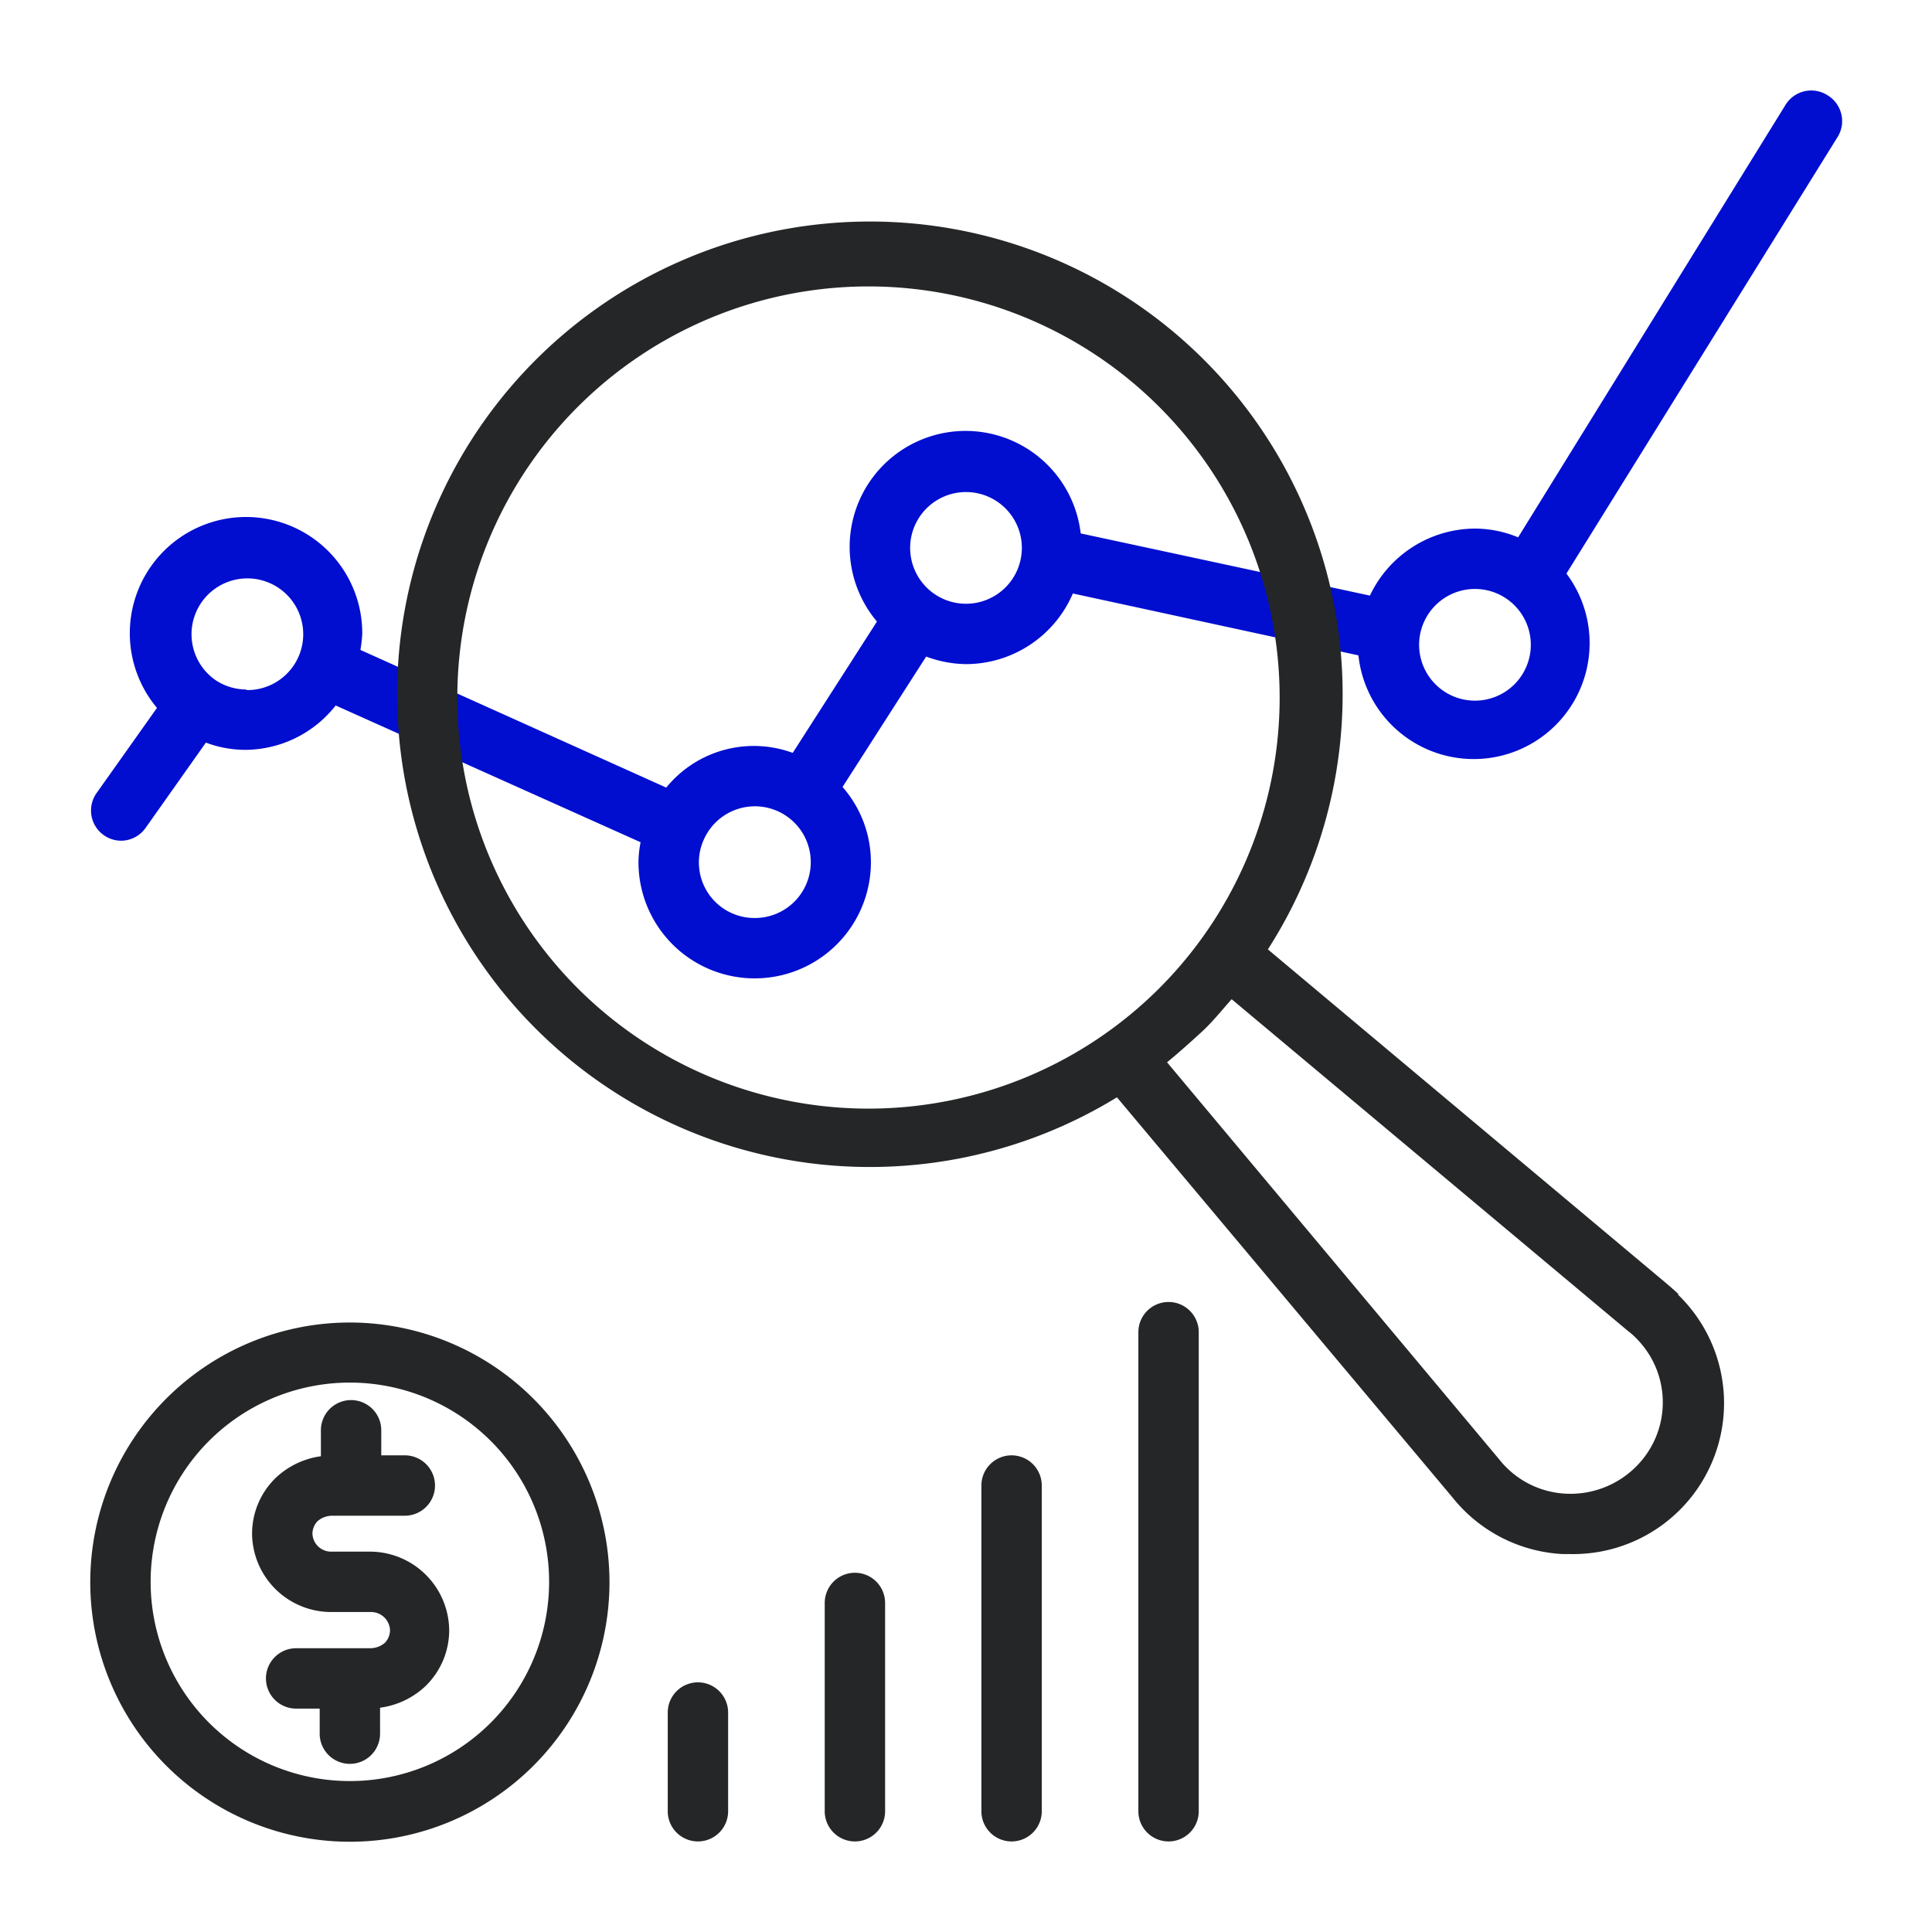
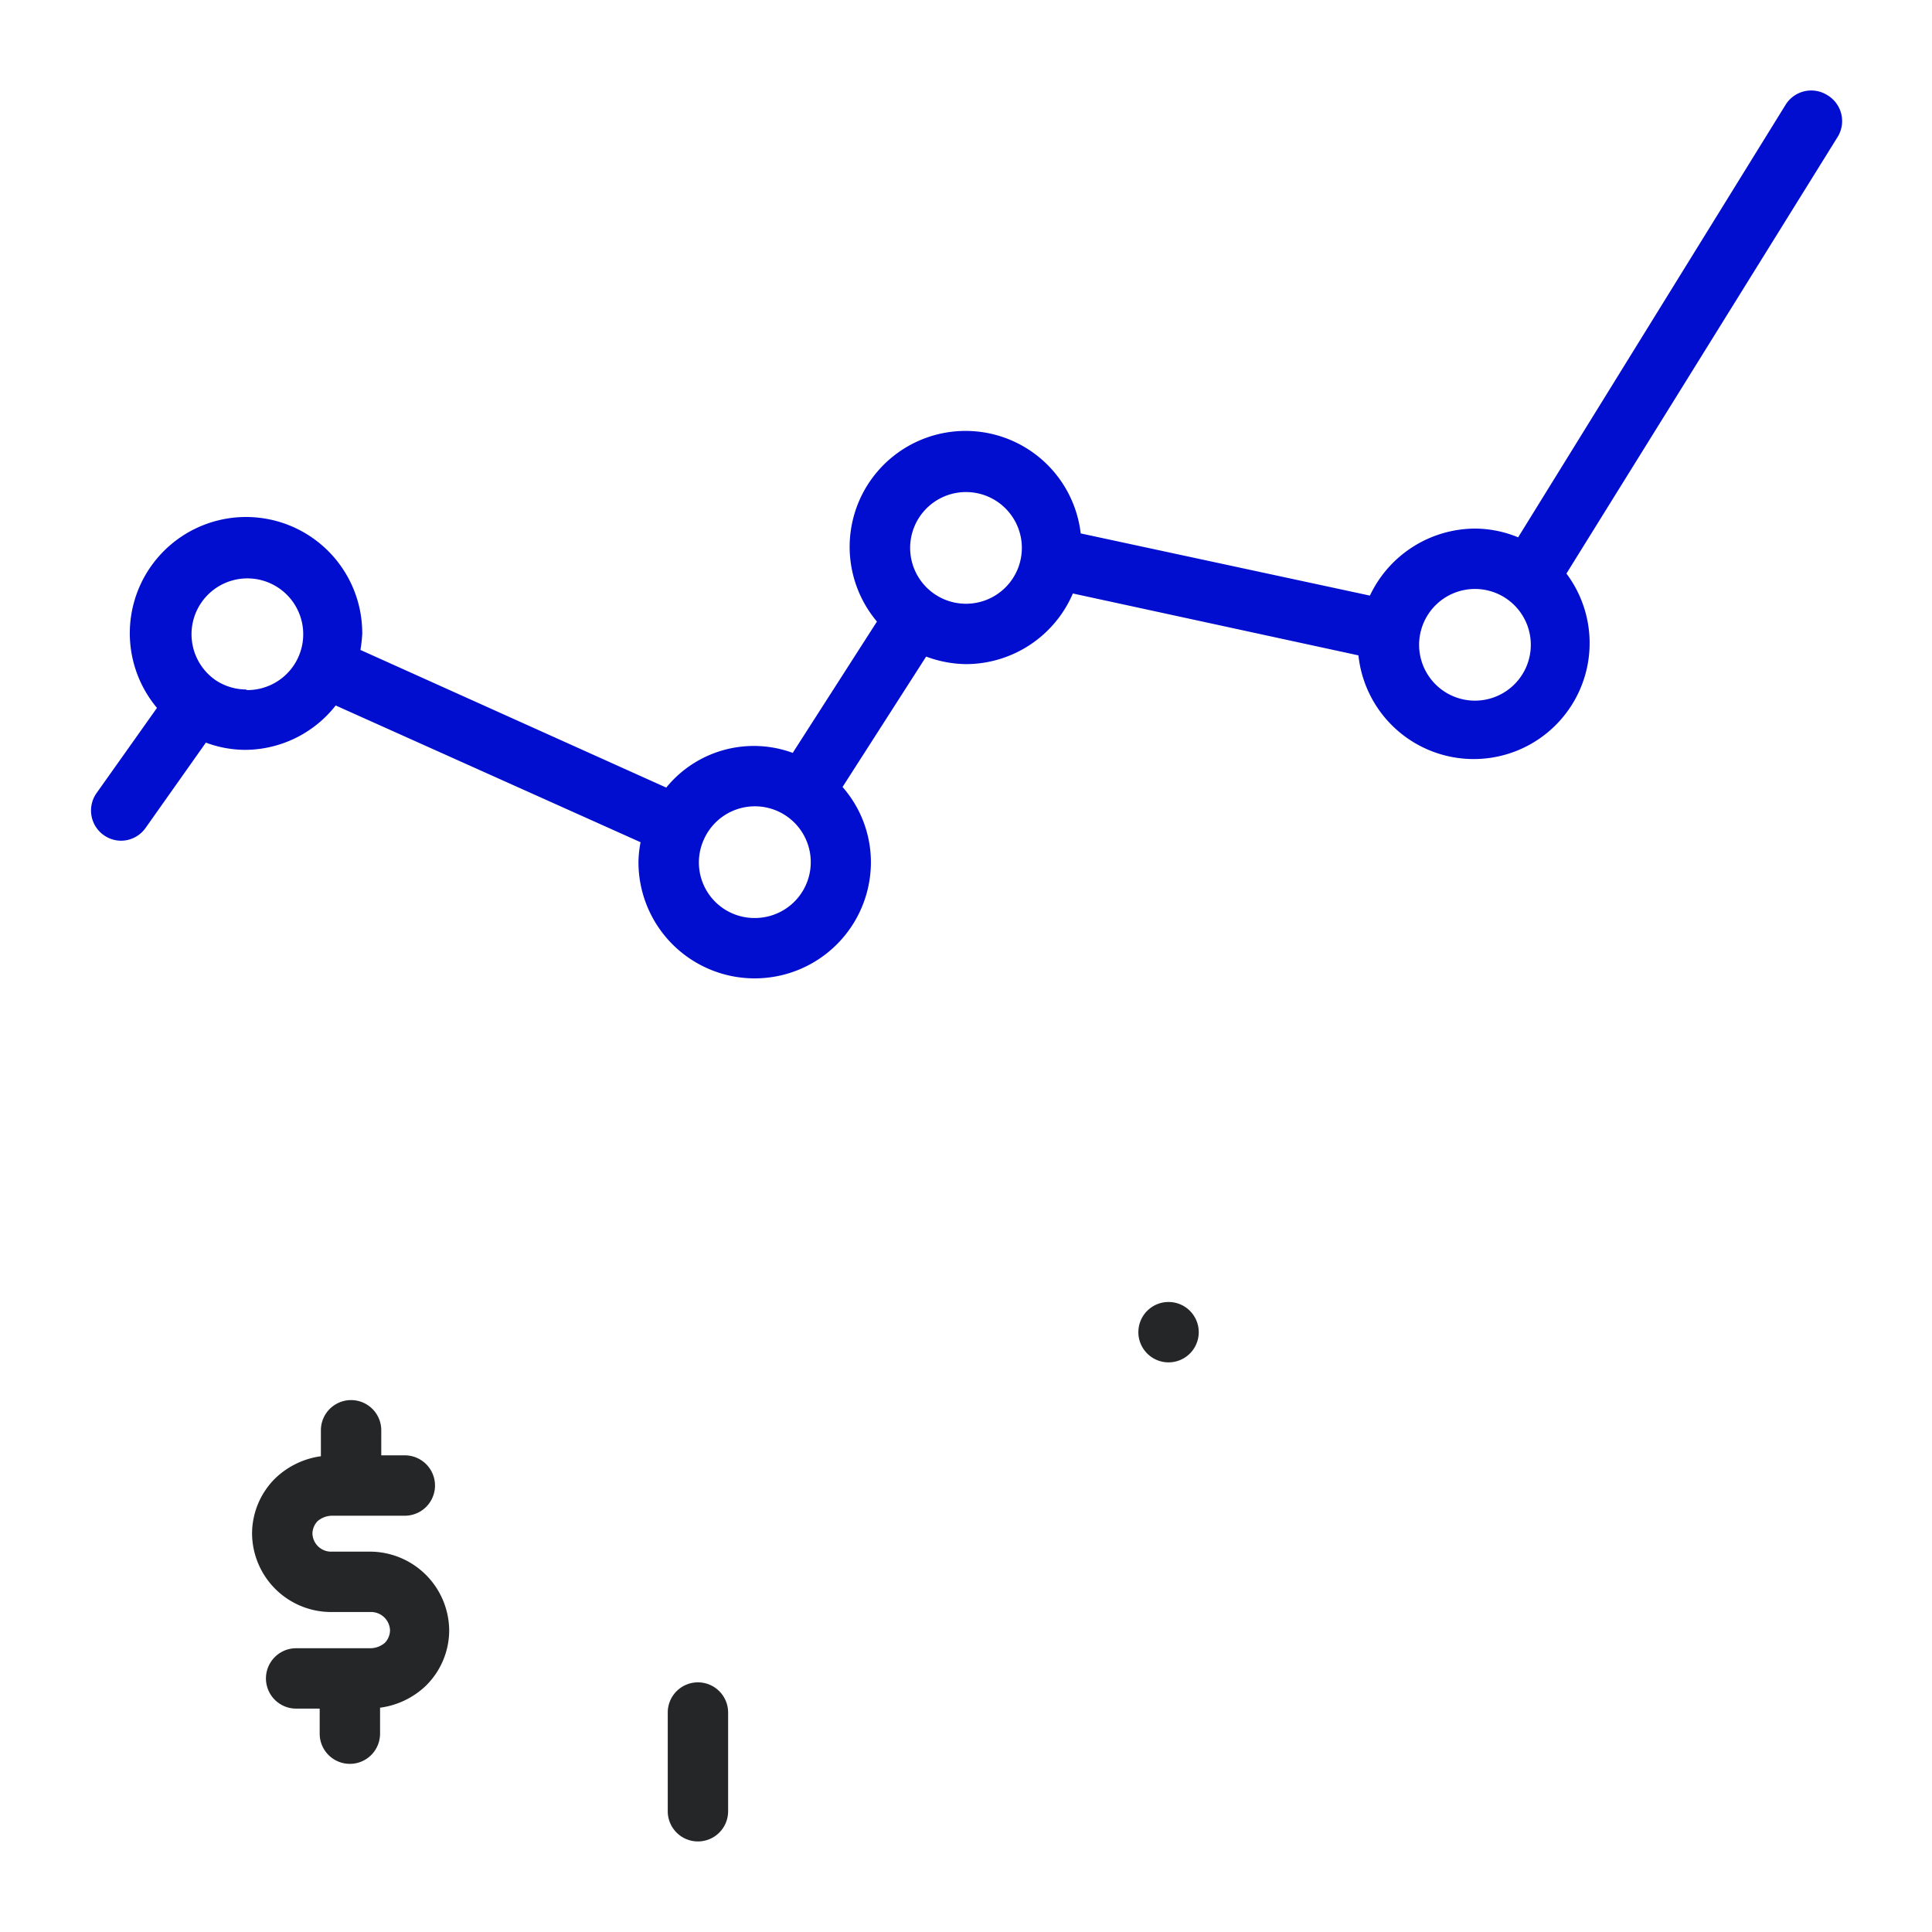
<svg xmlns="http://www.w3.org/2000/svg" viewBox="0 0 64 64">
  <defs>
    <style>.cls-1{fill:#9e28b5;}</style>
  </defs>
  <g id="Layer_44" data-name="Layer 44">
    <path class="cls-1" d="M60.53,3.15a1,1,0,0,0-1.38.32L50.29,17.8a3.76,3.76,0,0,0-1.43-.29,3.87,3.87,0,0,0-3.48,2.22L35.8,17.67a3.84,3.84,0,1,0-6.75,2.92l-2.79,4.35a3.74,3.74,0,0,0-4.19,1.15L11.94,21.53A4.75,4.75,0,0,0,12,21,3.85,3.85,0,1,0,5.2,23.45l-2,2.82a1,1,0,0,0,.23,1.39,1,1,0,0,0,.58.19,1,1,0,0,0,.81-.42l2-2.83a3.75,3.75,0,0,0,1.3.24,3.83,3.83,0,0,0,3-1.47L21.22,27.9a3.6,3.6,0,0,0-.07.66,3.85,3.85,0,1,0,7.7,0,3.78,3.78,0,0,0-.94-2.49l2.77-4.32A3.91,3.91,0,0,0,32,22a3.86,3.86,0,0,0,3.54-2.34L45,21.71A3.84,3.84,0,1,0,51.89,19l9-14.49A1,1,0,0,0,60.53,3.15ZM8.14,22.84a1.84,1.84,0,0,1-1-.31,0,0,0,0,0,0,0h0a1.85,1.85,0,1,1,1.05.33ZM25,30.41a1.84,1.84,0,0,1-1.67-2.63v0h0A1.85,1.85,0,1,1,25,30.41ZM32,20a1.85,1.85,0,1,1,1.85-1.85A1.85,1.85,0,0,1,32,20Zm16.86,3.21a1.85,1.85,0,1,1,1.85-1.85A1.85,1.85,0,0,1,48.86,23.21Z" id="id_101" style="fill: rgb(1, 14, 208);" />
-     <path d="M55.61,42.88c-.12-.12-.25-.23-.39-.35L42,31.45A15.66,15.66,0,1,0,37,36.35L48.12,49.61a5,5,0,0,0,3.64,1.87H52a5,5,0,0,0,3.58-8.6ZM19.14,32.74a13.62,13.62,0,1,1,19.26,0A13.63,13.63,0,0,1,19.14,32.74ZM54.19,48.59a3.07,3.07,0,0,1-2.32.89,3,3,0,0,1-2.21-1.14l-11-13.15c.39-.32.78-.67,1.14-1s.67-.72,1-1.09l13.14,11a2.1,2.1,0,0,1,.27.24A3,3,0,0,1,54.19,48.59Z" id="id_102" style="fill: rgb(36, 38, 39);" />
    <path d="M12.23,51.4H11a.62.62,0,0,1-.65-.59.61.61,0,0,1,.17-.42.75.75,0,0,1,.48-.18h2.41a1,1,0,0,0,0-2h-.78v-.83a1,1,0,0,0-2,0v.86a2.71,2.71,0,0,0-1.5.72,2.58,2.58,0,0,0-.78,1.85A2.62,2.62,0,0,0,11,53.4h1.27a.63.63,0,0,1,.65.6.61.61,0,0,1-.17.42.75.75,0,0,1-.48.18H9.81a1,1,0,1,0,0,2h.78v.83a1,1,0,0,0,2,0v-.86a2.71,2.71,0,0,0,1.51-.72A2.58,2.58,0,0,0,14.88,54,2.63,2.63,0,0,0,12.23,51.4Z" id="id_103" style="fill: rgb(36, 38, 39);" />
-     <path d="M11.59,43.81a8.6,8.6,0,1,0,8.6,8.6A8.61,8.61,0,0,0,11.59,43.81Zm0,15.19a6.6,6.6,0,1,1,6.6-6.59A6.6,6.6,0,0,1,11.59,59Z" id="id_104" style="fill: rgb(36, 38, 39);" />
    <path d="M23.12,55.73a1,1,0,0,0-1,1V60a1,1,0,0,0,2,0V56.73A1,1,0,0,0,23.12,55.73Z" id="id_105" style="fill: rgb(36, 38, 39);" />
-     <path d="M28.32,52.1a1,1,0,0,0-1,1V60a1,1,0,0,0,2,0V53.1A1,1,0,0,0,28.32,52.1Z" id="id_106" style="fill: rgb(36, 38, 39);" />
-     <path d="M33.51,48.21a1,1,0,0,0-1,1V60a1,1,0,0,0,2,0V49.21A1,1,0,0,0,33.51,48.21Z" id="id_107" style="fill: rgb(36, 38, 39);" />
-     <path d="M38.71,43.13a1,1,0,0,0-1,1V60a1,1,0,0,0,2,0V44.13A1,1,0,0,0,38.71,43.13Z" id="id_108" style="fill: rgb(36, 38, 39);" />
+     <path d="M38.71,43.13a1,1,0,0,0-1,1a1,1,0,0,0,2,0V44.13A1,1,0,0,0,38.71,43.13Z" id="id_108" style="fill: rgb(36, 38, 39);" />
  </g>
</svg>